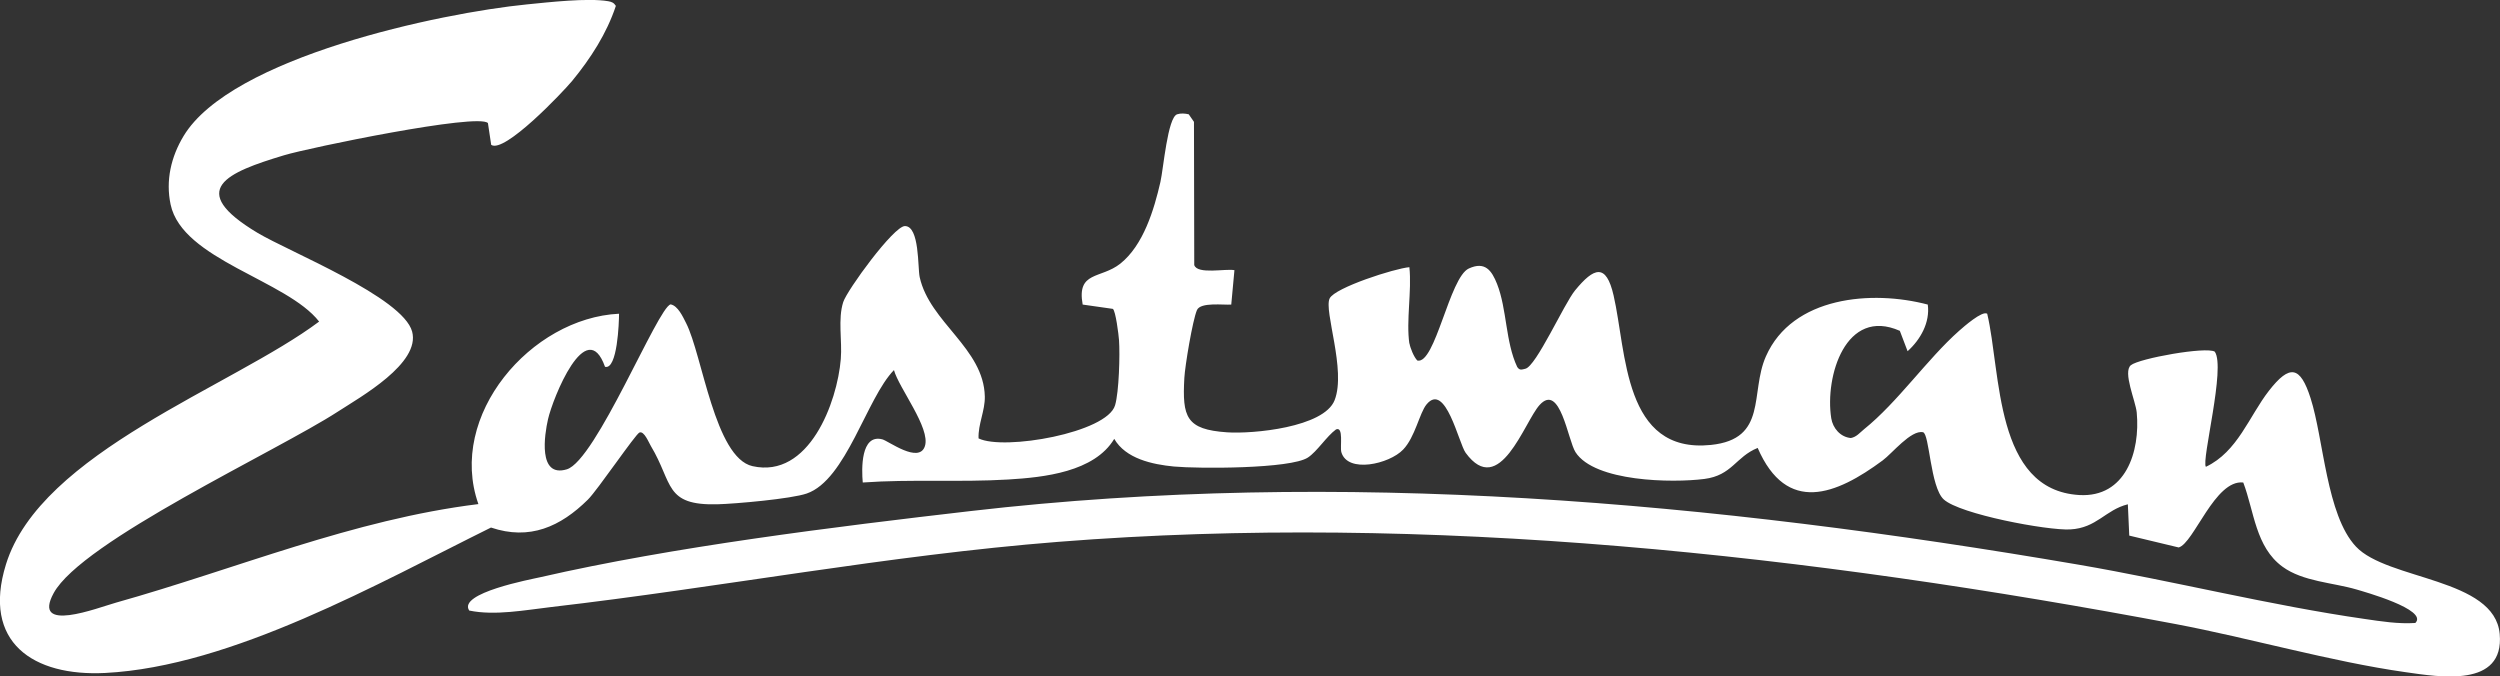
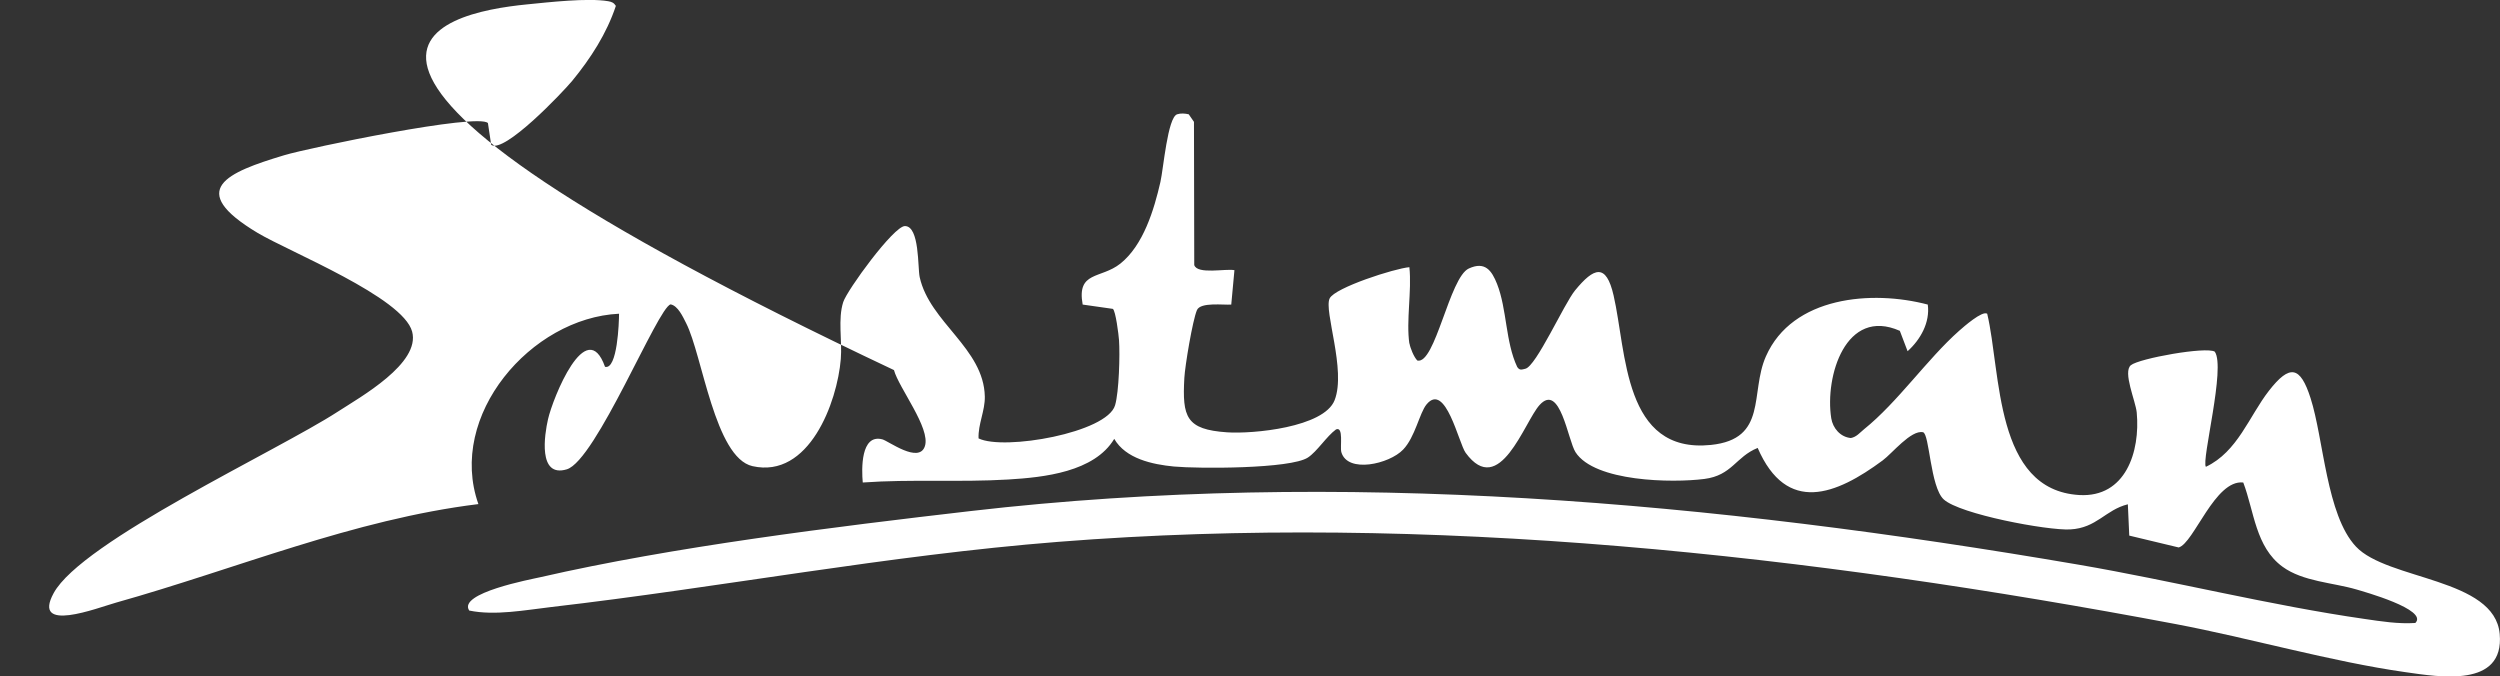
<svg xmlns="http://www.w3.org/2000/svg" id="Layer_1" data-name="Layer 1" viewBox="0 0 267.51 72.37">
  <rect x="0" y="0" width="267.51" height="72.37" fill="#333333" stroke="none" />
  <defs>
    <style>
      .cls-1 {
        fill: #fff;
      }
    </style>
  </defs>
-   <path class="cls-1" d="M150.82,36.74c.07.47.47,1.47.84,1.84,1.92.45,3.44-8.91,5.51-9.85,1.74-.8,2.45.22,3.02,1.65,1.07,2.72.89,6.2,2.16,8.89.27.4.49.27.86.19,1.16-.24,4.14-6.94,5.33-8.39,2.02-2.46,3.32-2.94,4.12.54,1.4,6.06,1.03,16.96,10.41,16,6.12-.63,4.16-5.57,5.89-9.48,2.83-6.42,11.34-7.12,17.32-5.54.26,1.91-.79,3.76-2.16,4.99l-.83-2.18c-5.79-2.56-8.04,4.87-7.34,9.35.17,1.07.98,2.02,2.1,2.12.6-.11.96-.57,1.4-.93,3.62-2.91,6.76-7.51,10.18-10.54.5-.44,2.49-2.19,3.01-1.83,1.5,6.31.76,18.86,9.85,19.4,4.96.29,6.54-4.64,6.15-8.83-.12-1.24-1.51-4.33-.63-5.06s8.08-2.02,8.98-1.45c1.19,1.67-1.45,11.65-.95,12.32,3.4-1.61,4.63-5.42,6.74-8.13,2.24-2.88,3.36-2.65,4.46.78,1.41,4.39,1.69,12.5,4.85,15.88,3.37,3.61,14.86,3.35,15.39,9.36.51,5.79-6.44,4.6-10.11,4.08-7.95-1.13-16.56-3.63-24.6-5.15-39-7.36-79.87-11.93-119.55-8.79-18.22,1.44-36.1,4.87-54.2,6.97-2.83.33-6.07.95-8.81.38-1.26-1.87,6.61-3.34,7.62-3.57,14.2-3.26,31.49-5.39,46.07-7.08,39.64-4.58,79.35-.97,118.51,5.74,10.14,1.74,20.52,4.36,30.62,5.81,1.79.26,3.59.55,5.42.43,1.45-1.43-5.65-3.39-6.28-3.58-2.54-.75-5.74-.84-7.93-2.44-2.89-2.11-3.03-5.93-4.2-9.01-3.03-.35-5.28,6.49-6.91,6.95l-5.29-1.27-.15-3.35c-2.41.6-3.32,2.54-6.17,2.69-2.45.13-11.81-1.63-13.53-3.21-1.45-1.33-1.52-7.04-2.22-7.19-1.28-.27-3.29,2.26-4.32,3.02-4.97,3.68-10.26,5.82-13.37-1.34-2.36.95-2.73,2.94-5.71,3.32-3.43.44-11.73.31-13.78-2.86-.82-1.27-1.64-7.49-3.85-5.05-1.63,1.8-4.28,10.07-7.91,5.11-.74-1.02-2.15-7.63-4.18-5.18-.76.92-1.22,3.5-2.51,4.84-1.48,1.55-5.95,2.57-6.61.27-.16-.57.27-2.78-.57-2.43-1.02.75-2.02,2.36-3.01,3.01-1.87,1.22-11.75,1.2-14.33.96-2.31-.22-5.17-.84-6.39-2.96-2.13,3.55-7.52,4.12-11.35,4.35-5.14.31-10.41-.05-15.56.32-.13-1.42-.23-5.22,2.09-4.62.64.16,3.93,2.65,4.56.73s-2.8-6.24-3.31-8.14c-2.93,2.99-5.11,11.76-9.34,13.21-1.65.57-7.61,1.1-9.54,1.15-5.72.15-4.74-2.26-7.13-6.23-.23-.38-.72-1.64-1.22-1.45-.43.17-4.48,6.15-5.52,7.18-2.93,2.9-6.24,4.39-10.37,2.99-11.97,5.92-27.73,14.87-41.28,15.56-7.69.39-13.21-3.26-10.62-11.62,3.71-12,24.23-19.02,33.51-25.98-3.46-4.44-14.63-6.61-15.89-12.52-.55-2.58.05-5.12,1.39-7.34C24.73,6.12,47.1,1.39,56.39.47c2.34-.23,6.51-.71,8.69-.34.39.07.6.16.82.5-.98,2.96-2.7,5.62-4.67,8.02-1.02,1.23-7.27,7.81-8.67,6.85l-.35-2.33c-1.05-1.1-19.15,2.64-21.8,3.44-6.11,1.84-10.59,3.68-2.83,8.32,3.41,2.03,15.53,6.88,16.52,10.55.91,3.4-5.5,6.98-7.97,8.58-6.47,4.2-27.37,13.85-30.39,19.41-2.36,4.33,4.64,1.59,6.69,1.01,12.87-3.61,25.36-8.89,38.76-10.54-3.35-9.49,5.64-19.92,15.05-20.37,0,.9-.17,6.03-1.5,5.68-2-5.62-5.59,3.36-6.1,5.61-.37,1.62-1.11,6.3,2.01,5.36s9.76-17.37,11.11-17.65c.78.14,1.32,1.34,1.66,2.01,1.74,3.42,3.07,14.39,7.1,15.3,6.04,1.36,9.07-6.81,9.45-11.47.16-1.95-.33-4.26.26-6.09.42-1.29,5.4-8.13,6.6-8.13,1.58,0,1.36,4.45,1.58,5.46,1.06,4.84,6.86,7.61,6.97,12.78.03,1.53-.73,2.96-.67,4.48,2.7,1.33,13.76-.6,14.61-3.55.42-1.43.53-5.41.42-6.96-.04-.59-.36-3.14-.66-3.35l-3.23-.46c-.65-3.61,1.94-2.72,4.03-4.38,2.47-1.97,3.61-5.77,4.29-8.74.32-1.39.77-6.91,1.79-7.24.4-.13.83-.09,1.24,0l.56.81.03,15.32c.33,1.04,3.36.36,4.3.55l-.34,3.68c-.79.07-3.29-.29-3.67.59-.46,1.06-1.28,5.95-1.35,7.26-.23,4.19.18,5.52,4.57,5.82,2.73.19,10.37-.52,11.51-3.44,1.26-3.22-1.18-9.58-.53-10.89.57-1.16,6.97-3.21,8.53-3.34.27,2.54-.36,5.74,0,8.19Z" />
+   <path class="cls-1" d="M150.82,36.74c.07.47.47,1.47.84,1.84,1.92.45,3.44-8.91,5.51-9.85,1.74-.8,2.45.22,3.02,1.65,1.07,2.72.89,6.2,2.16,8.89.27.4.49.27.86.19,1.16-.24,4.14-6.94,5.33-8.39,2.02-2.46,3.32-2.94,4.12.54,1.4,6.06,1.03,16.96,10.41,16,6.12-.63,4.16-5.57,5.89-9.48,2.83-6.42,11.34-7.12,17.32-5.54.26,1.91-.79,3.76-2.16,4.99l-.83-2.18c-5.79-2.56-8.04,4.87-7.34,9.35.17,1.07.98,2.02,2.1,2.12.6-.11.96-.57,1.4-.93,3.62-2.91,6.76-7.51,10.18-10.54.5-.44,2.49-2.19,3.01-1.83,1.5,6.31.76,18.86,9.85,19.4,4.96.29,6.54-4.64,6.15-8.83-.12-1.24-1.51-4.33-.63-5.06s8.08-2.02,8.98-1.45c1.19,1.67-1.45,11.65-.95,12.32,3.4-1.61,4.63-5.42,6.74-8.13,2.24-2.88,3.36-2.65,4.46.78,1.41,4.39,1.69,12.5,4.85,15.88,3.37,3.61,14.86,3.35,15.39,9.36.51,5.79-6.44,4.6-10.11,4.08-7.95-1.13-16.56-3.63-24.6-5.15-39-7.36-79.87-11.93-119.55-8.79-18.22,1.44-36.1,4.87-54.2,6.97-2.83.33-6.07.95-8.81.38-1.26-1.87,6.61-3.34,7.62-3.57,14.2-3.26,31.49-5.39,46.07-7.08,39.64-4.58,79.35-.97,118.51,5.74,10.14,1.74,20.52,4.36,30.62,5.81,1.79.26,3.59.55,5.42.43,1.45-1.43-5.65-3.39-6.28-3.58-2.54-.75-5.74-.84-7.93-2.44-2.89-2.11-3.03-5.93-4.2-9.01-3.03-.35-5.28,6.49-6.91,6.95l-5.29-1.27-.15-3.35c-2.41.6-3.32,2.54-6.17,2.69-2.45.13-11.81-1.63-13.53-3.21-1.45-1.33-1.52-7.04-2.22-7.19-1.28-.27-3.29,2.26-4.32,3.02-4.97,3.68-10.26,5.82-13.37-1.34-2.36.95-2.73,2.94-5.71,3.32-3.43.44-11.73.31-13.78-2.86-.82-1.27-1.64-7.49-3.85-5.05-1.63,1.8-4.28,10.07-7.91,5.11-.74-1.02-2.15-7.63-4.18-5.18-.76.92-1.22,3.5-2.51,4.84-1.48,1.55-5.95,2.57-6.61.27-.16-.57.27-2.78-.57-2.43-1.02.75-2.02,2.36-3.01,3.01-1.87,1.22-11.75,1.2-14.33.96-2.31-.22-5.17-.84-6.39-2.96-2.13,3.55-7.52,4.12-11.35,4.35-5.14.31-10.41-.05-15.56.32-.13-1.42-.23-5.22,2.09-4.62.64.16,3.93,2.65,4.56.73s-2.8-6.24-3.31-8.14C24.73,6.12,47.1,1.39,56.39.47c2.34-.23,6.51-.71,8.69-.34.39.07.6.16.82.5-.98,2.96-2.7,5.62-4.67,8.02-1.02,1.23-7.27,7.81-8.67,6.85l-.35-2.33c-1.05-1.1-19.15,2.64-21.8,3.44-6.11,1.84-10.59,3.68-2.83,8.32,3.41,2.03,15.53,6.88,16.52,10.55.91,3.4-5.5,6.98-7.97,8.58-6.47,4.2-27.37,13.85-30.39,19.41-2.36,4.33,4.64,1.59,6.69,1.01,12.87-3.61,25.36-8.89,38.76-10.54-3.35-9.49,5.64-19.92,15.05-20.37,0,.9-.17,6.03-1.5,5.68-2-5.62-5.59,3.36-6.1,5.61-.37,1.62-1.11,6.3,2.01,5.36s9.76-17.37,11.11-17.65c.78.14,1.32,1.34,1.66,2.01,1.74,3.42,3.07,14.39,7.1,15.3,6.04,1.36,9.07-6.81,9.45-11.47.16-1.95-.33-4.26.26-6.09.42-1.29,5.4-8.13,6.6-8.13,1.58,0,1.36,4.45,1.58,5.46,1.06,4.84,6.86,7.61,6.97,12.78.03,1.53-.73,2.96-.67,4.48,2.7,1.33,13.76-.6,14.61-3.55.42-1.43.53-5.41.42-6.96-.04-.59-.36-3.14-.66-3.35l-3.23-.46c-.65-3.61,1.94-2.72,4.03-4.38,2.47-1.97,3.61-5.77,4.29-8.74.32-1.39.77-6.91,1.79-7.24.4-.13.83-.09,1.24,0l.56.81.03,15.32c.33,1.04,3.36.36,4.3.55l-.34,3.68c-.79.07-3.29-.29-3.67.59-.46,1.06-1.28,5.95-1.35,7.26-.23,4.19.18,5.52,4.57,5.82,2.73.19,10.37-.52,11.51-3.44,1.26-3.22-1.18-9.58-.53-10.89.57-1.16,6.97-3.21,8.53-3.34.27,2.54-.36,5.74,0,8.19Z" />
</svg>